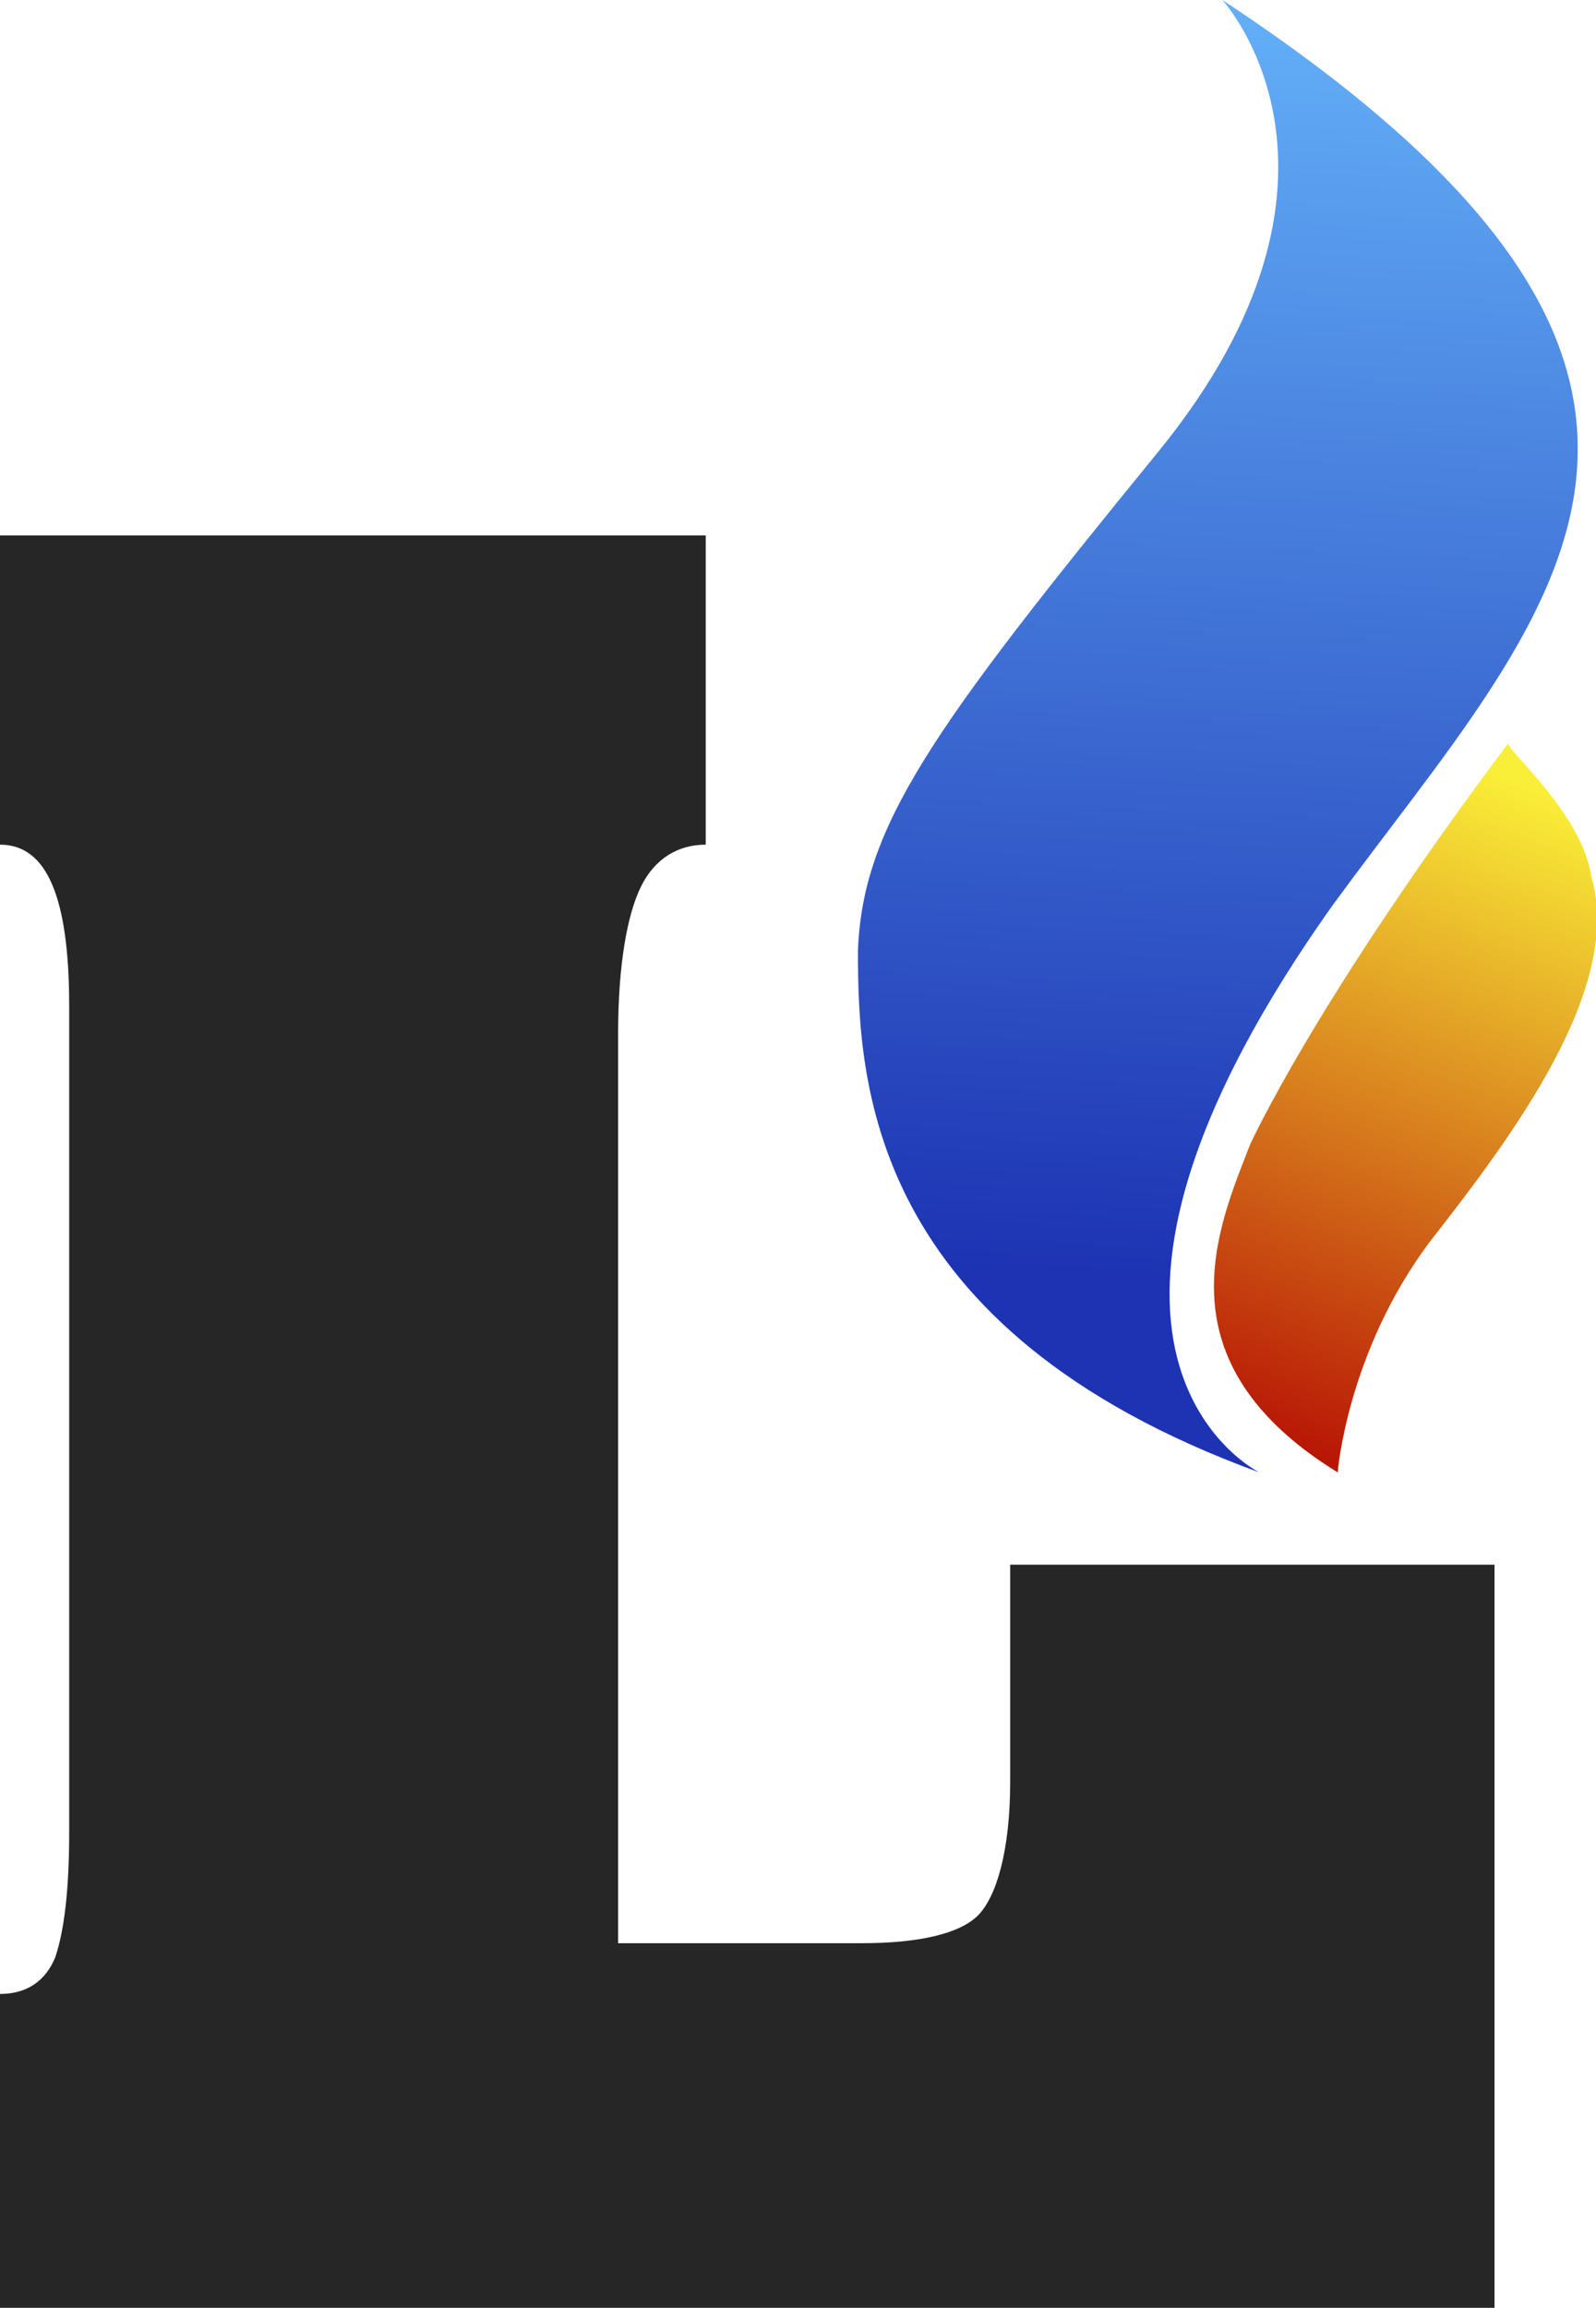
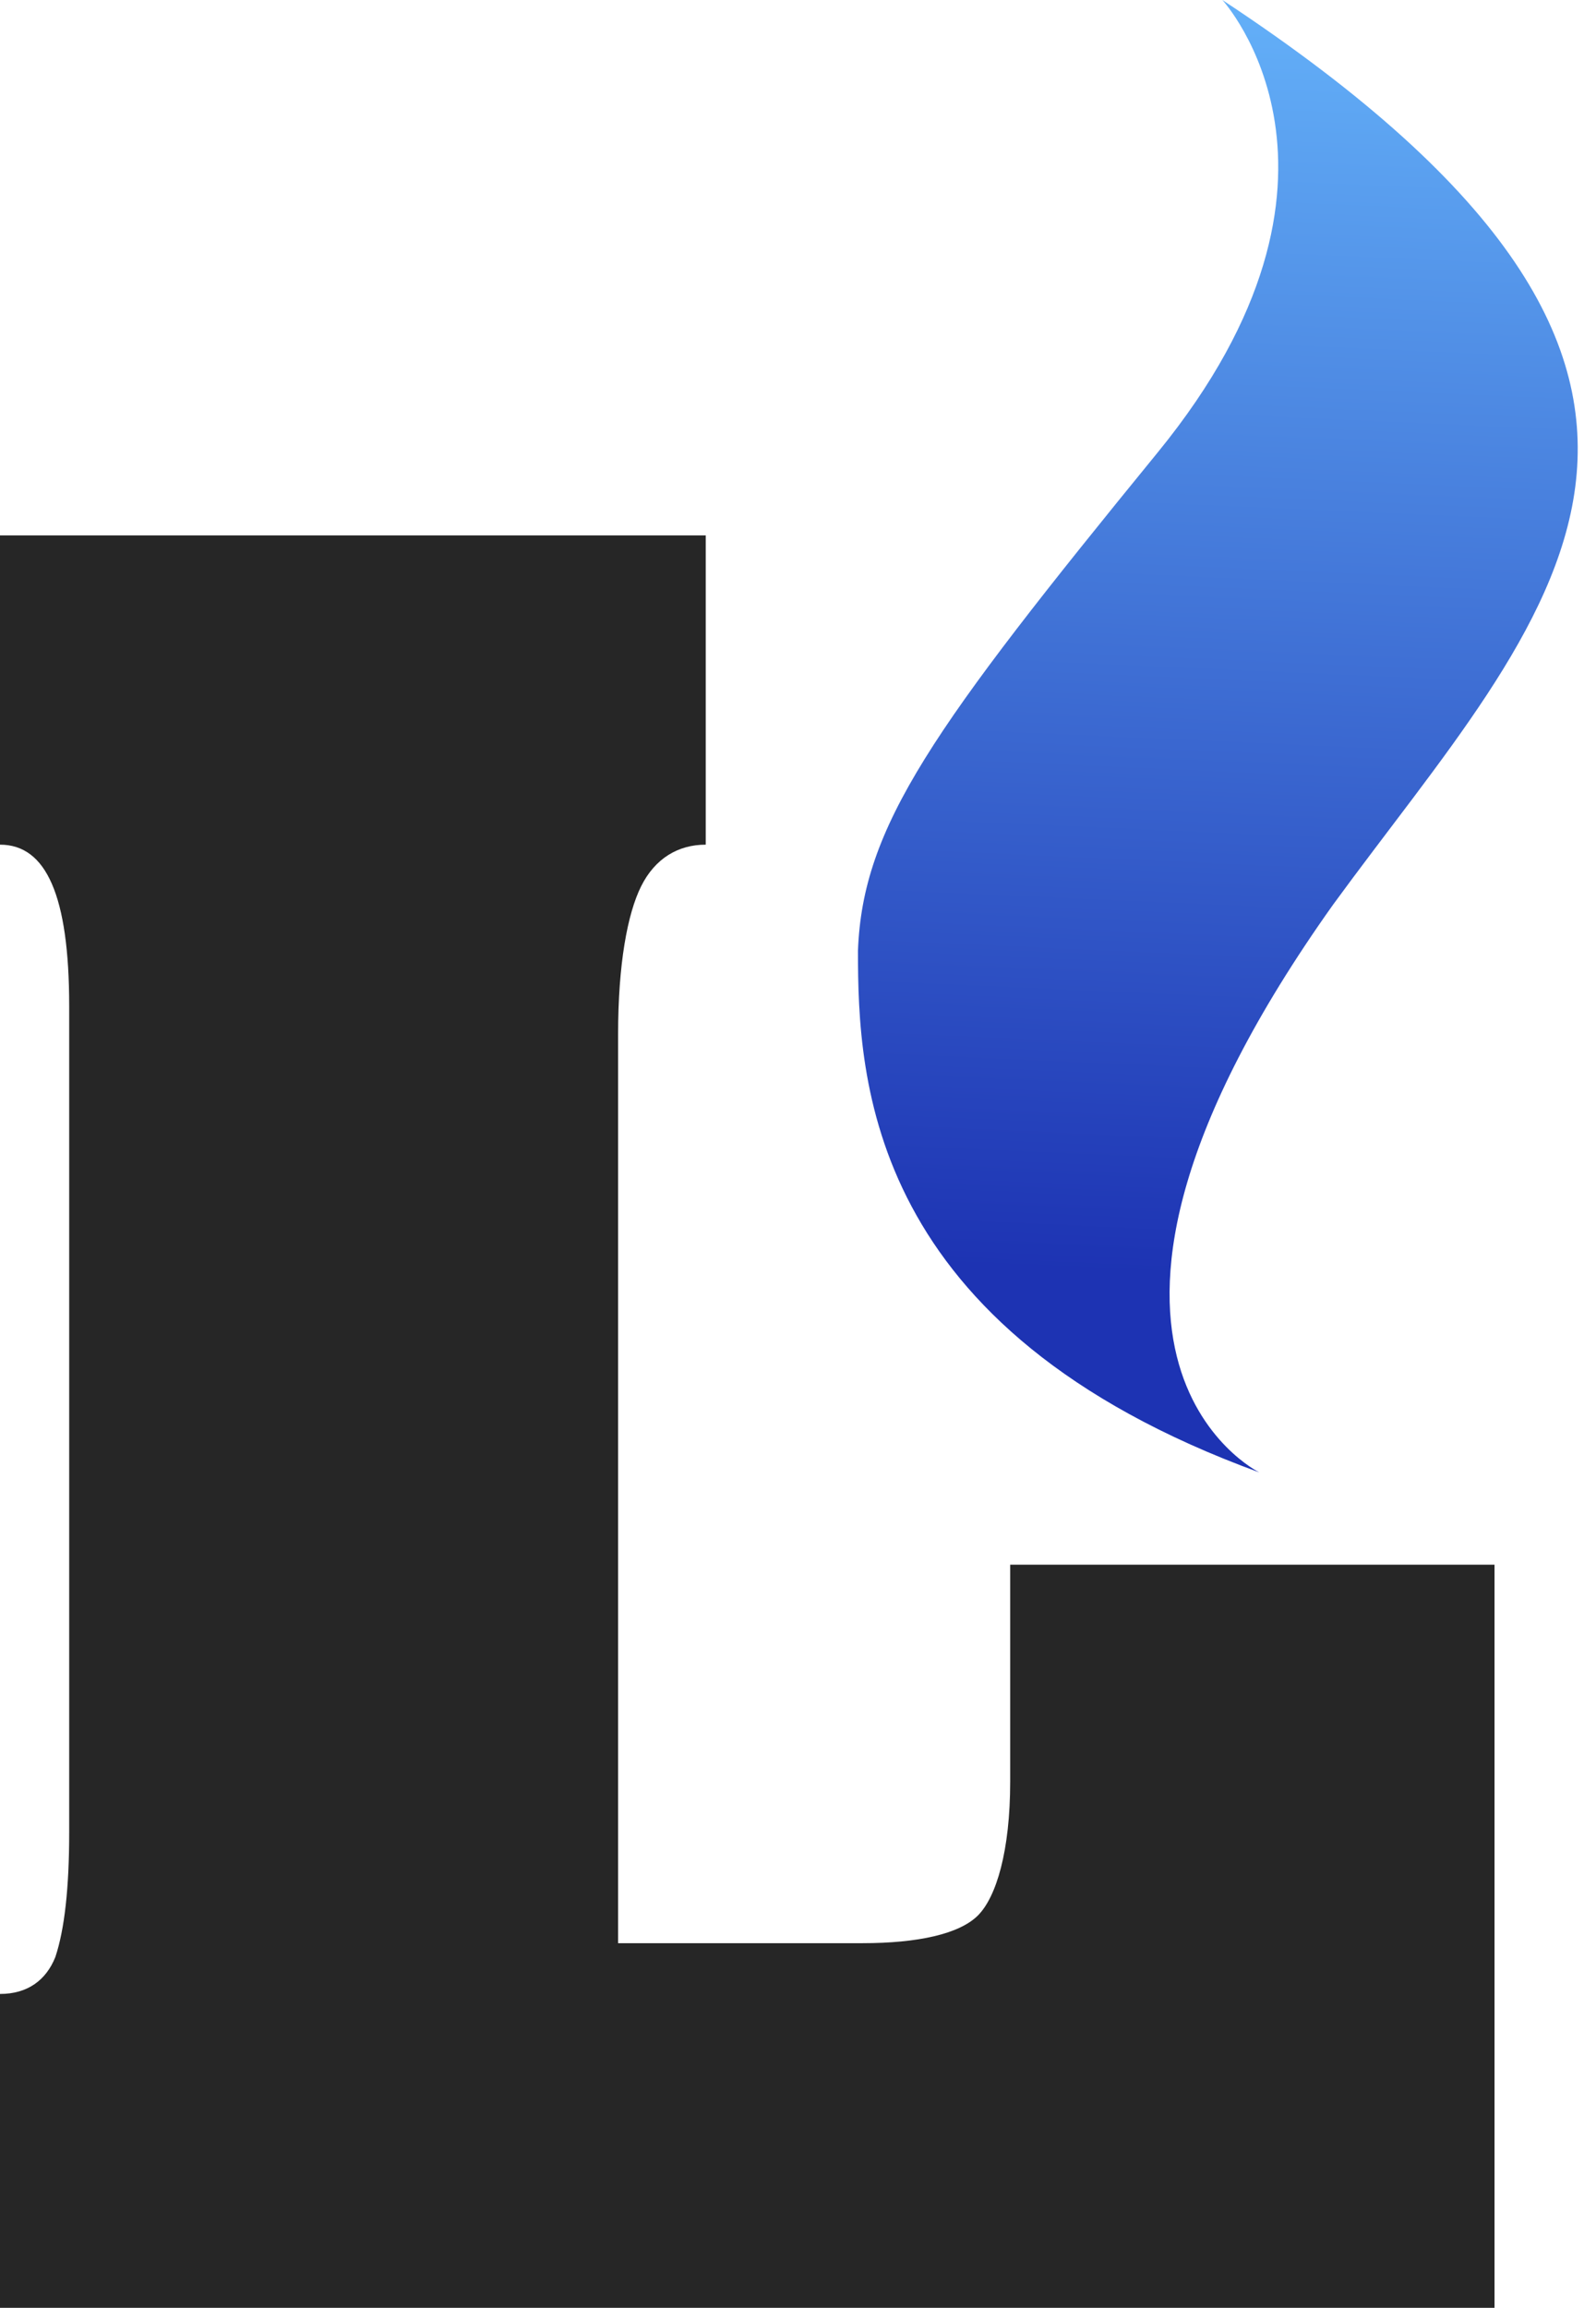
<svg xmlns="http://www.w3.org/2000/svg" xml:space="preserve" id="Слой_1" x="0" y="0" style="enable-background:new 0 0 34.6 50" version="1.1" viewBox="0 0 34.6 50">
  <style type="text/css">.st0{fill:url(#SVGID_1_)}.st1{fill:url(#SVGID_2_)}.st2{fill:#262626}</style>
  <g id="_x31_3212">
    <g>
      <linearGradient id="SVGID_1_" x1="27.154" x2="25.899" y1="51.219" y2="22.924" gradientTransform="matrix(1 0 0 -1 0 50.582)" gradientUnits="userSpaceOnUse">
        <stop offset="0" style="stop-color:#65b3fa" />
        <stop offset="1" style="stop-color:#1d33b3" />
      </linearGradient>
      <path d="M26.5 0s3.5 3.8-1.4 9.8-6.4 8.1-6.5 10.8c0 2.8.2 8.2 8.7 11.3 0 0-5.3-2.6 1.6-12.3C33.5 13.3 39.1 8.3 26.5 0z" class="st0" />
      <linearGradient id="SVGID_2_" x1="33.105" x2="26.972" y1="33.591" y2="17.98" gradientTransform="matrix(1 0 0 -1 0 50.582)" gradientUnits="userSpaceOnUse">
        <stop offset="0" style="stop-color:#faef38" />
        <stop offset="1" style="stop-color:#b10000" />
      </linearGradient>
-       <path d="M34.5 19c.7 2.4-1.7 5.6-3.5 7.9-1.8 2.4-2 5-2 5-3.9-2.4-2.6-5.3-1.9-7.1 0 0 1.4-3.1 5.6-8.7-.1.1 1.6 1.5 1.8 2.9z" class="st1" />
      <g>
        <path d="M32.4 50H0v-6.8c.6 0 1-.3 1.2-.8.2-.6.3-1.5.3-2.7V21.8c0-2.4-.5-3.5-1.5-3.5v-6.7h15.3v6.7c-.6 0-1.1.3-1.4.9-.3.6-.5 1.7-.5 3.2v19.7h5.3c1.2 0 2.1-.2 2.5-.6.4-.4.7-1.4.7-2.9v-4.7h10.5V50z" class="st2" />
      </g>
    </g>
  </g>
</svg>